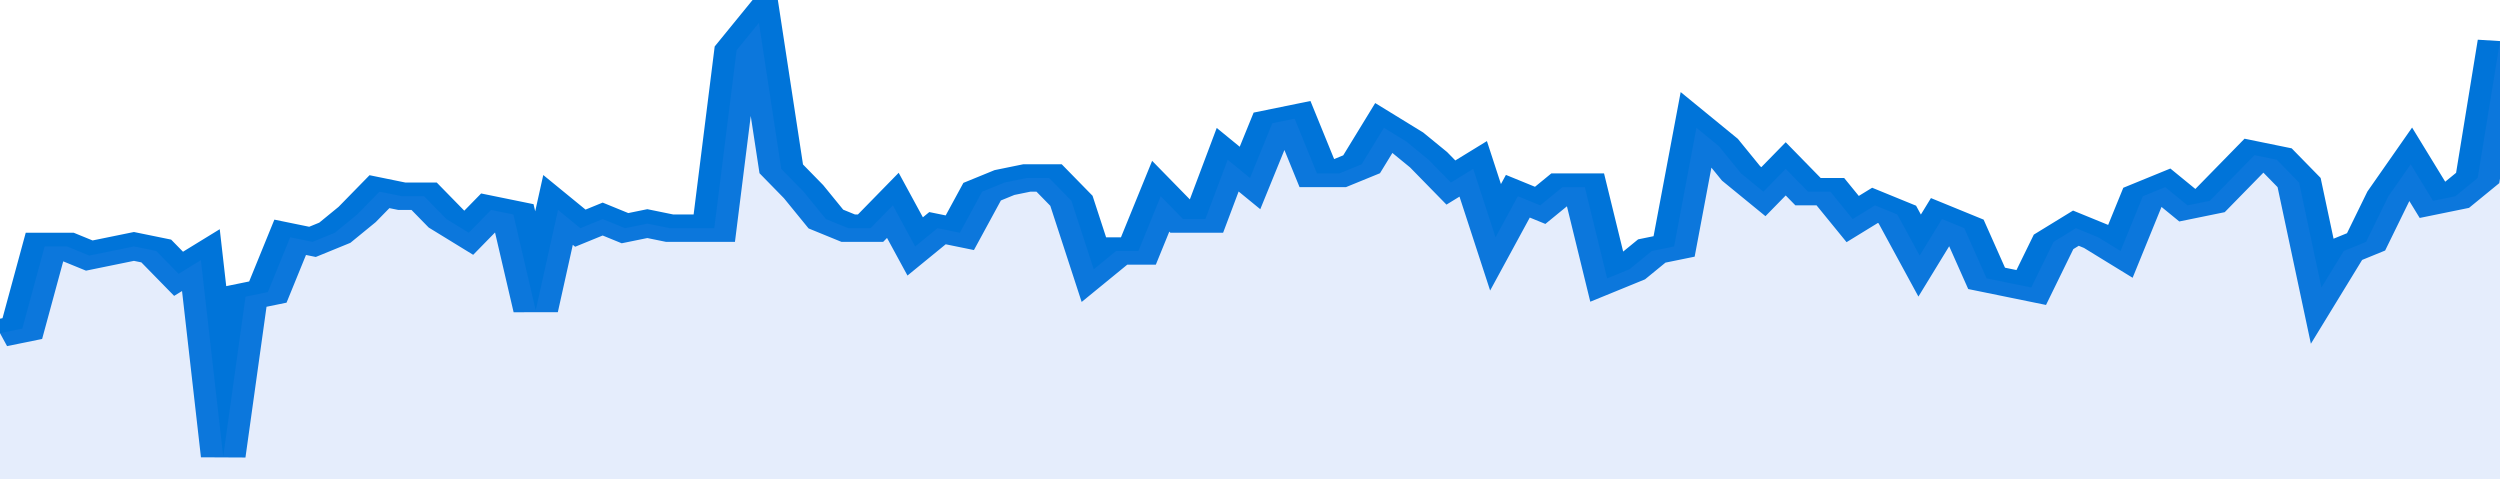
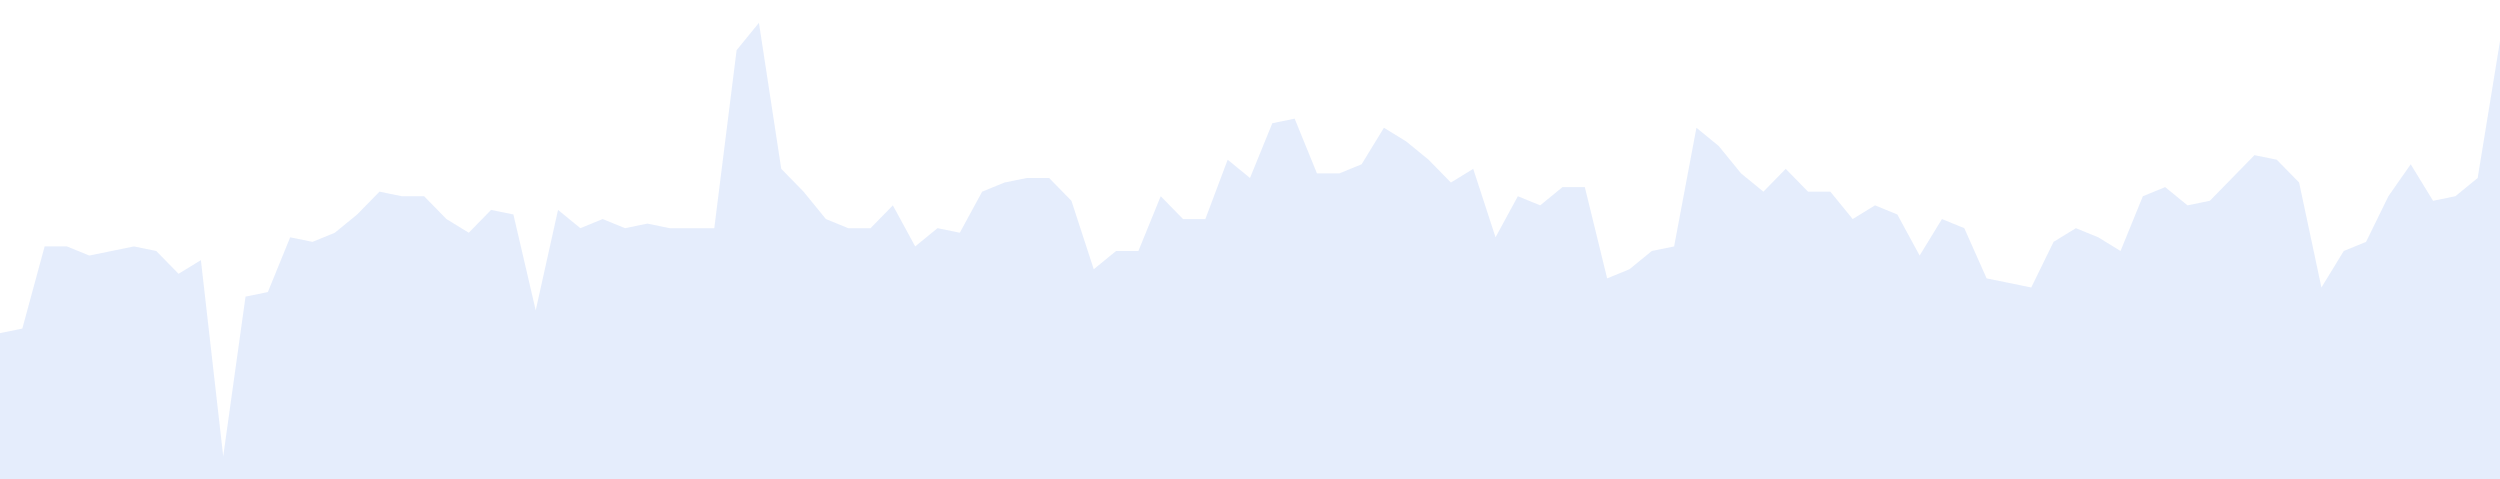
<svg xmlns="http://www.w3.org/2000/svg" viewBox="0 0 336 105" width="120" height="23" preserveAspectRatio="none">
-   <polyline fill="none" stroke="#0074d9" stroke-width="6" points="0, 73 3, 72 6, 54 9, 54 12, 56 15, 55 18, 54 21, 55 24, 60 27, 57 30, 100 33, 65 36, 64 39, 52 42, 53 45, 51 48, 47 51, 42 54, 43 57, 43 60, 48 63, 51 66, 46 69, 47 72, 68 75, 46 78, 50 81, 48 84, 50 87, 49 90, 50 93, 50 96, 50 99, 11 102, 5 105, 37 108, 42 111, 48 114, 50 117, 50 120, 45 123, 54 126, 50 129, 51 132, 42 135, 40 138, 39 141, 39 144, 44 147, 59 150, 55 153, 55 156, 43 159, 48 162, 48 165, 35 168, 39 171, 27 174, 26 177, 38 180, 38 183, 36 186, 28 189, 31 192, 35 195, 40 198, 37 201, 52 204, 43 207, 45 210, 41 213, 41 216, 61 219, 59 222, 55 225, 54 228, 28 231, 32 234, 38 237, 42 240, 37 243, 42 246, 42 249, 48 252, 45 255, 47 258, 56 261, 48 264, 50 267, 61 270, 62 273, 63 276, 53 279, 50 282, 52 285, 55 288, 43 291, 41 294, 45 297, 44 300, 39 303, 34 306, 35 309, 40 312, 63 315, 55 318, 53 321, 43 324, 36 327, 44 330, 43 333, 39 336, 9 336, 9 "> </polyline>
  <polygon fill="#5085ec" opacity="0.15" points="0, 105 0, 73 3, 72 6, 54 9, 54 12, 56 15, 55 18, 54 21, 55 24, 60 27, 57 30, 100 33, 65 36, 64 39, 52 42, 53 45, 51 48, 47 51, 42 54, 43 57, 43 60, 48 63, 51 66, 46 69, 47 72, 68 75, 46 78, 50 81, 48 84, 50 87, 49 90, 50 93, 50 96, 50 99, 11 102, 5 105, 37 108, 42 111, 48 114, 50 117, 50 120, 45 123, 54 126, 50 129, 51 132, 42 135, 40 138, 39 141, 39 144, 44 147, 59 150, 55 153, 55 156, 43 159, 48 162, 48 165, 35 168, 39 171, 27 174, 26 177, 38 180, 38 183, 36 186, 28 189, 31 192, 35 195, 40 198, 37 201, 52 204, 43 207, 45 210, 41 213, 41 216, 61 219, 59 222, 55 225, 54 228, 28 231, 32 234, 38 237, 42 240, 37 243, 42 246, 42 249, 48 252, 45 255, 47 258, 56 261, 48 264, 50 267, 61 270, 62 273, 63 276, 53 279, 50 282, 52 285, 55 288, 43 291, 41 294, 45 297, 44 300, 39 303, 34 306, 35 309, 40 312, 63 315, 55 318, 53 321, 43 324, 36 327, 44 330, 43 333, 39 336, 9 336, 105 " />
</svg>